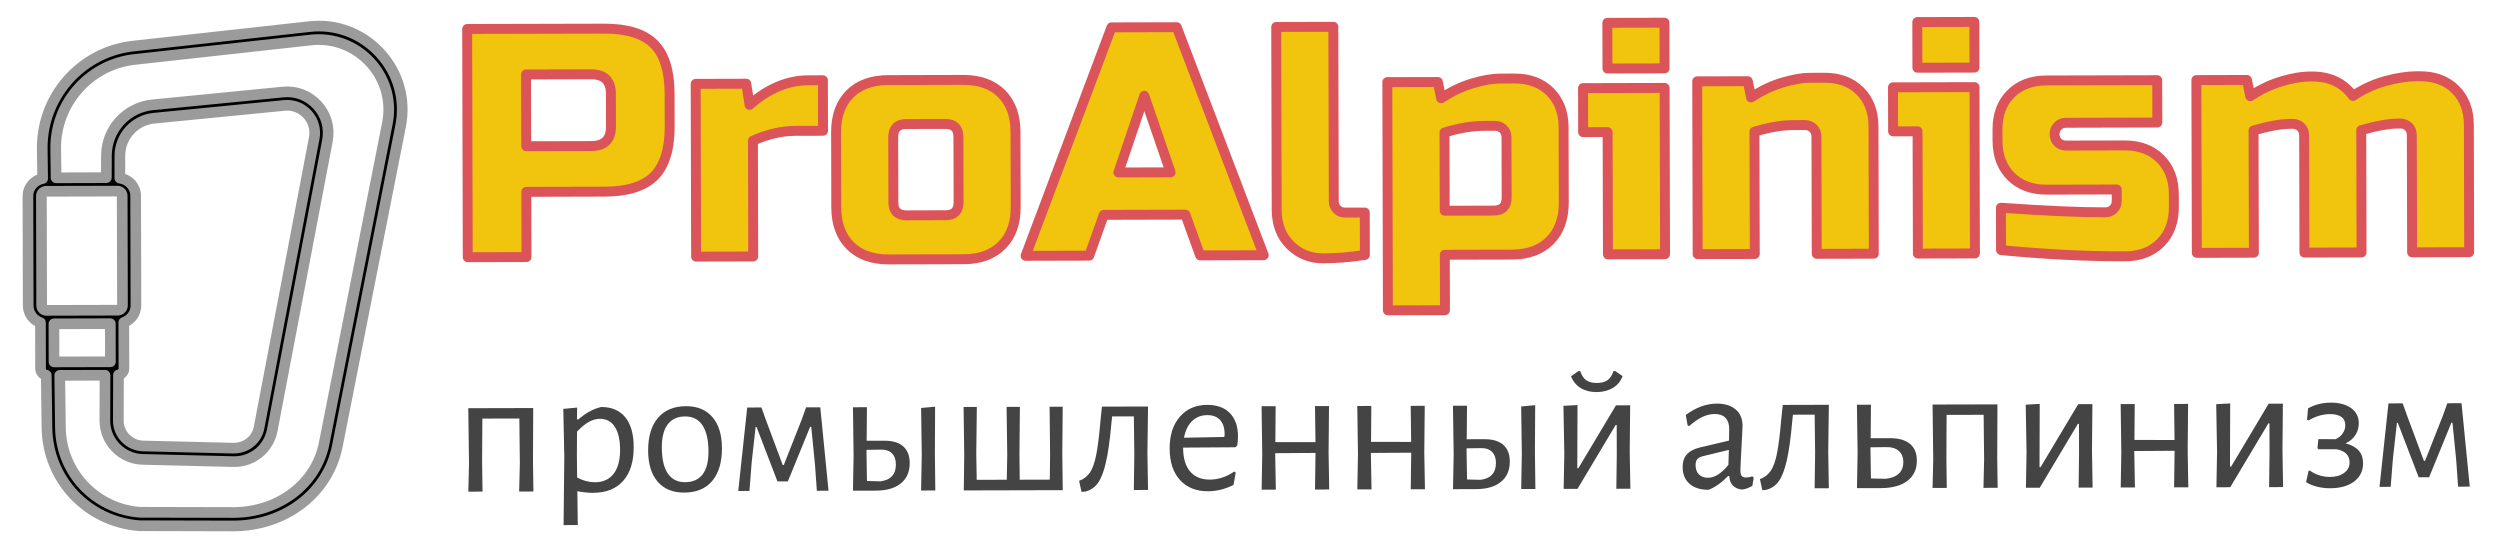
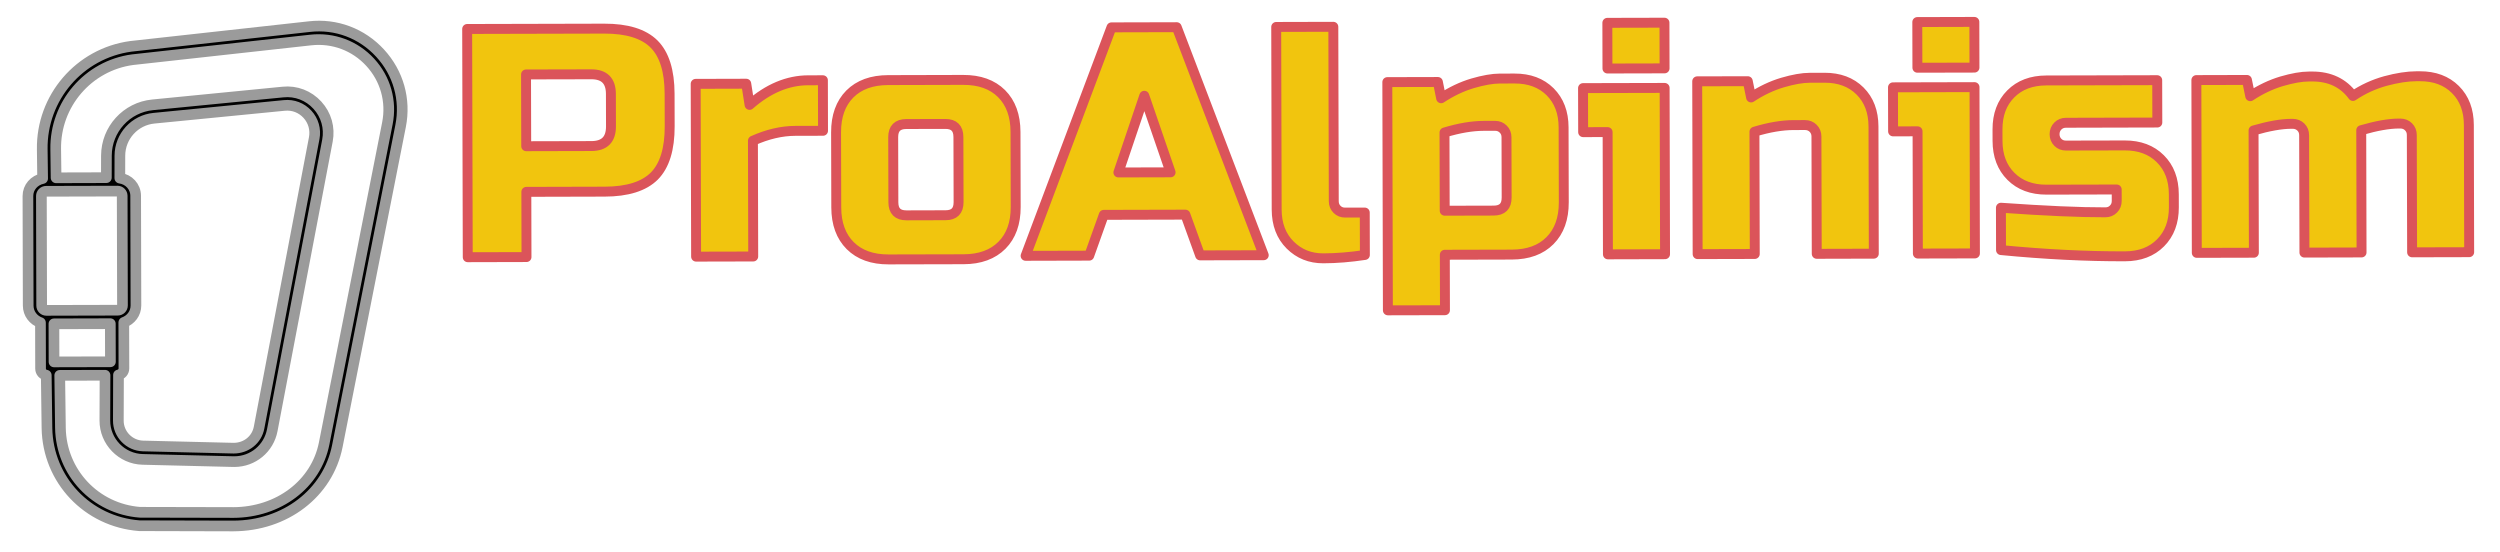
<svg xmlns="http://www.w3.org/2000/svg" width="181" height="40" viewBox="0 0 181 40">
  <g id="SvgjsG247714">
    <g id="SvgjsG58915">
      <g id="SvgjsG58916">
        <path id="path1" fill="#f1c50e" stroke="#db545a" stroke-width="0.719" stroke-linecap="round" stroke-linejoin="round" d="M 33.823 2.098 L 33.865 18.622 L 38.118 18.611 L 38.107 13.89 L 43.772 13.875 C 45.428 13.871 46.625 13.493 47.373 12.746 C 48.117 11.995 48.489 10.793 48.485 9.142 L 48.479 6.783 C 48.474 5.131 48.097 3.931 47.349 3.184 C 46.597 2.44 45.399 2.069 43.742 2.073 Z M 44.229 6.793 L 44.235 9.152 C 44.237 10.097 43.764 10.572 42.819 10.574 L 38.098 10.586 L 38.085 5.39 L 42.806 5.379 C 43.751 5.376 44.226 5.849 44.229 6.793 Z M 57.579 9.474 L 59.587 9.469 L 59.578 5.81 L 58.514 5.813 C 57.034 5.817 55.62 6.409 54.269 7.594 L 54.028 6.061 L 50.367 6.071 L 50.398 18.58 L 54.533 18.57 L 54.512 10.189 C 55.563 9.717 56.588 9.477 57.579 9.474 Z M 73.537 14.982 L 73.523 9.553 C 73.52 8.371 73.181 7.447 72.514 6.78 C 71.843 6.112 70.916 5.782 69.734 5.785 L 64.302 5.799 C 63.12 5.802 62.195 6.137 61.527 6.807 C 60.863 7.478 60.529 8.404 60.532 9.586 L 60.546 15.015 C 60.549 16.196 60.888 17.117 61.555 17.784 C 62.226 18.451 63.153 18.785 64.335 18.782 L 69.767 18.769 C 70.949 18.766 71.874 18.427 72.542 17.756 C 73.206 17.086 73.54 16.163 73.537 14.982 Z M 69.389 9.915 L 69.401 14.637 C 69.402 15.268 69.089 15.582 68.458 15.583 L 65.627 15.591 C 64.996 15.592 64.682 15.279 64.68 14.649 L 64.668 9.927 C 64.667 9.3 64.98 8.982 65.611 8.98 L 68.442 8.973 C 69.073 8.971 69.387 9.288 69.389 9.915 Z M 78.859 18.509 L 79.915 15.555 L 85.822 15.54 L 86.889 18.489 L 91.495 18.477 L 85.195 1.969 L 80.47 1.981 L 74.254 18.521 Z M 80.971 12.486 L 82.847 6.933 L 84.751 12.476 Z M 98.817 18.459 L 98.809 15.389 L 97.394 15.392 C 97.156 15.393 96.961 15.317 96.804 15.16 C 96.643 15 96.566 14.805 96.565 14.568 L 96.533 1.94 L 92.398 1.951 L 92.431 15.171 C 92.434 16.242 92.761 17.098 93.409 17.742 C 94.054 18.383 94.854 18.706 95.807 18.703 C 96.759 18.701 97.765 18.618 98.817 18.459 Z M 107.416 9.112 L 108.242 9.11 C 108.479 9.109 108.674 9.189 108.832 9.346 C 108.993 9.502 109.07 9.701 109.07 9.934 L 109.081 14.304 C 109.083 14.931 108.77 15.245 108.139 15.247 L 104.597 15.256 L 104.582 9.593 C 105.637 9.273 106.582 9.114 107.416 9.112 Z M 104.605 18.444 L 109.448 18.432 C 110.63 18.429 111.551 18.094 112.218 17.423 C 112.886 16.753 113.221 15.827 113.218 14.645 L 113.204 9.216 C 113.201 8.146 112.874 7.29 112.23 6.645 C 111.581 6.001 110.72 5.682 109.653 5.685 L 108.589 5.687 C 108.054 5.689 107.396 5.805 106.616 6.032 C 105.836 6.264 105.08 6.625 104.339 7.113 L 104.103 5.936 L 100.442 5.945 L 100.483 22.469 L 104.615 22.459 Z M 120.519 6.365 L 114.612 6.379 L 114.62 9.568 L 116.391 9.564 L 116.414 18.415 L 120.549 18.404 Z M 116.372 1.653 L 116.38 4.96 L 120.515 4.95 L 120.507 1.643 Z M 129.856 9.056 L 130.682 9.054 C 130.915 9.053 131.115 9.133 131.272 9.289 C 131.429 9.445 131.51 9.644 131.51 9.877 L 131.532 18.377 L 135.663 18.366 L 135.64 9.16 C 135.637 8.089 135.314 7.233 134.666 6.589 C 134.018 5.944 133.16 5.625 132.089 5.628 L 131.025 5.631 C 130.49 5.632 129.832 5.749 129.056 5.976 C 128.276 6.207 127.516 6.569 126.779 7.056 L 126.539 5.879 L 122.878 5.888 L 122.909 18.398 L 127.045 18.388 L 127.022 9.537 C 128.073 9.217 129.018 9.058 129.856 9.056 Z M 142.955 6.308 L 137.052 6.323 L 137.06 9.512 L 138.831 9.507 L 138.854 18.358 L 142.985 18.348 Z M 138.812 1.597 L 138.82 4.904 L 142.951 4.894 L 142.943 1.586 Z M 144.867 15.04 L 144.874 18.106 C 148.073 18.415 151.065 18.564 153.85 18.557 C 154.921 18.555 155.781 18.228 156.422 17.584 C 157.067 16.936 157.39 16.079 157.387 15.008 L 157.385 14.064 C 157.382 12.993 157.055 12.134 156.407 11.493 C 155.762 10.849 154.901 10.526 153.83 10.529 L 149.58 10.539 C 149.343 10.54 149.147 10.464 148.99 10.307 C 148.833 10.151 148.752 9.952 148.751 9.715 C 148.751 9.482 148.831 9.283 148.987 9.126 C 149.143 8.969 149.338 8.888 149.576 8.888 L 156.19 8.871 L 156.182 5.805 L 148.152 5.825 C 147.081 5.828 146.221 6.151 145.58 6.799 C 144.935 7.446 144.616 8.304 144.619 9.374 L 144.621 10.2 C 144.624 11.27 144.947 12.126 145.595 12.771 C 146.24 13.415 147.101 13.734 148.172 13.731 L 153.249 13.719 L 153.251 14.544 C 153.251 14.782 153.175 14.977 153.015 15.134 C 152.859 15.295 152.664 15.372 152.427 15.372 C 150.583 15.377 148.065 15.265 144.867 15.04 Z M 167.401 5.539 L 167.164 5.54 C 166.629 5.541 165.971 5.658 165.191 5.885 C 164.415 6.117 163.655 6.478 162.918 6.965 L 162.678 5.788 L 159.017 5.798 L 159.048 18.307 L 163.18 18.297 L 163.157 9.446 C 164.258 9.126 165.165 8.967 165.872 8.965 L 165.991 8.965 C 166.228 8.964 166.423 9.044 166.584 9.2 C 166.742 9.357 166.819 9.555 166.819 9.789 L 166.841 18.288 L 170.976 18.277 L 170.954 9.426 C 172.055 9.106 172.961 8.947 173.668 8.945 L 173.787 8.945 C 174.02 8.945 174.22 9.024 174.377 9.181 C 174.534 9.337 174.615 9.536 174.615 9.769 L 174.637 18.268 L 178.768 18.258 L 178.745 9.051 C 178.742 7.981 178.419 7.125 177.771 6.481 C 177.123 5.836 176.265 5.517 175.194 5.52 L 174.957 5.52 C 174.299 5.522 173.545 5.639 172.704 5.866 C 171.863 6.098 171.08 6.459 170.354 6.947 C 169.66 6.004 168.675 5.536 167.401 5.539 Z" />
      </g>
      <g id="SvgjsG58917">
        <path id="path2" fill="#000000" stroke="#9b9b9b" stroke-width="0.773" stroke-linecap="round" stroke-linejoin="round" d="M 27.523 3.851 C 26.203 2.414 24.331 1.705 22.395 1.928 L 9.475 3.355 C 5.755 3.859 2.997 7.069 3.059 10.821 L 3.086 12.926 C 2.484 13.048 2.02 13.557 2.022 14.194 L 2.042 22.133 C 2.043 22.705 2.417 23.18 2.929 23.359 L 2.937 26.692 C 2.938 26.933 3.118 27.125 3.349 27.163 L 3.4 30.997 C 3.464 34.736 6.324 37.772 10.092 38.062 L 16.833 38.08 L 16.89 38.08 C 20.649 38.07 23.742 35.704 24.422 32.306 L 29.004 9.119 C 29.381 7.208 28.842 5.288 27.523 3.851 Z M 3.359 22.471 C 3.171 22.471 3.018 22.319 3.017 22.131 L 2.997 14.192 C 2.997 14.003 3.149 13.85 3.338 13.849 L 8.506 13.836 C 8.694 13.836 8.846 13.989 8.847 14.177 L 8.867 22.116 C 8.867 22.304 8.715 22.458 8.527 22.458 L 3.359 22.471 Z M 8.676 12.896 L 8.68 11.269 C 8.685 9.866 9.754 8.694 11.151 8.559 L 20.584 7.633 C 21.225 7.567 21.829 7.804 22.26 8.274 C 22.69 8.744 22.868 9.374 22.75 9.999 L 18.756 30.962 C 18.589 31.845 17.821 32.448 16.913 32.448 L 10.352 32.288 C 9.362 32.263 8.562 31.437 8.568 30.447 L 8.579 27.146 C 8.801 27.1 8.972 26.912 8.971 26.677 L 8.963 23.344 C 9.473 23.162 9.844 22.685 9.842 22.113 L 9.822 14.174 C 9.821 13.51 9.317 12.983 8.676 12.896 Z M 3.904 23.445 L 7.987 23.434 L 7.994 26.192 L 3.911 26.202 L 3.904 23.445 Z M 28.047 8.931 L 23.467 32.117 C 22.878 35.052 20.177 37.098 16.886 37.106 C 16.869 37.106 16.853 37.105 16.836 37.105 L 10.131 37.09 C 6.904 36.84 4.43 34.213 4.375 30.983 L 4.325 27.176 L 7.604 27.168 L 7.592 30.443 C 7.584 31.959 8.81 33.224 10.328 33.26 L 16.89 33.421 C 16.916 33.422 16.942 33.422 16.968 33.422 C 18.314 33.419 19.461 32.472 19.713 31.144 L 23.707 10.182 C 23.884 9.251 23.619 8.316 22.979 7.617 C 22.34 6.917 21.429 6.565 20.489 6.663 L 11.056 7.589 C 9.161 7.772 7.712 9.361 7.705 11.264 L 7.7 12.863 L 4.061 12.873 L 4.034 10.806 C 3.98 7.546 6.375 4.758 9.594 4.322 L 22.502 2.896 C 24.122 2.719 25.696 3.304 26.804 4.51 C 27.911 5.714 28.364 7.327 28.047 8.931 Z" />
      </g>
      <g id="SvgjsG58918">
-         <path id="path3" fill="#444444" stroke="none" d="M 38.588 33.435 L 38.605 29.543 L 33.904 29.555 L 33.956 33.55 L 33.907 35.596 L 34.936 35.593 L 34.904 33.445 L 34.923 30.306 L 37.601 30.299 L 37.636 33.541 L 37.587 35.587 L 38.62 35.584 Z M 45.271 30.211 C 44.864 29.711 44.282 29.464 43.524 29.466 C 43.219 29.543 42.94 29.651 42.695 29.785 C 42.451 29.916 42.172 30.111 41.866 30.365 L 41.775 30.365 L 41.784 29.508 L 40.782 29.603 L 40.855 33.02 L 40.803 38.018 L 41.832 38.015 L 41.799 35.564 C 42.193 35.64 42.58 35.681 42.947 35.68 C 43.888 35.678 44.614 35.385 45.122 34.811 C 45.633 34.232 45.883 33.417 45.88 32.362 C 45.878 31.429 45.677 30.711 45.271 30.211 Z M 44.424 34.304 C 44.108 34.71 43.657 34.914 43.079 34.915 C 42.647 34.916 42.214 34.803 41.785 34.574 L 41.766 32.926 L 41.777 31.248 C 42.074 30.934 42.357 30.7 42.624 30.55 C 42.892 30.4 43.163 30.323 43.435 30.322 C 43.901 30.321 44.261 30.515 44.511 30.901 C 44.765 31.286 44.892 31.844 44.894 32.574 C 44.896 33.32 44.737 33.898 44.424 34.304 Z M 51.583 30.202 C 51.13 29.672 50.494 29.406 49.676 29.408 C 48.796 29.41 48.115 29.691 47.639 30.251 C 47.162 30.81 46.923 31.602 46.925 32.623 C 46.928 33.59 47.155 34.339 47.612 34.869 C 48.065 35.4 48.704 35.666 49.534 35.664 C 50.414 35.661 51.091 35.381 51.564 34.821 C 52.037 34.258 52.272 33.47 52.269 32.449 C 52.267 31.482 52.039 30.733 51.583 30.202 Z M 48.348 30.719 C 48.634 30.34 49.058 30.151 49.612 30.15 C 50.156 30.149 50.573 30.362 50.861 30.793 C 51.145 31.221 51.292 31.855 51.294 32.688 C 51.296 33.43 51.152 33.981 50.862 34.353 C 50.573 34.724 50.152 34.909 49.598 34.91 C 49.051 34.912 48.637 34.702 48.349 34.279 C 48.061 33.859 47.918 33.224 47.916 32.383 C 47.914 31.653 48.058 31.098 48.348 30.719 Z M 54.098 29.504 L 53.451 35.547 L 54.259 35.545 L 54.422 33.472 L 54.706 30.913 L 54.775 30.913 L 56.288 34.855 L 57.042 34.853 L 58.654 30.903 L 58.734 30.903 L 59.005 33.632 L 59.14 35.532 L 59.985 35.53 L 59.389 29.491 L 58.36 29.493 L 58.044 30.377 L 56.748 33.665 L 56.668 33.665 L 55.458 30.422 L 55.127 29.502 Z M 67.687 32.861 L 67.701 29.443 L 66.688 29.537 L 66.735 32.955 L 66.687 35.513 L 67.716 35.511 Z M 65.394 32.316 C 65.08 32.042 64.624 31.905 64.027 31.907 L 62.746 31.91 L 62.766 29.482 L 61.753 29.485 L 61.8 32.968 L 61.753 35.526 L 63.417 35.522 C 64.189 35.52 64.793 35.346 65.221 34.997 C 65.652 34.648 65.865 34.158 65.864 33.523 C 65.862 32.996 65.708 32.595 65.394 32.316 Z M 64.581 34.471 C 64.394 34.678 64.107 34.805 63.732 34.848 L 62.768 34.824 L 62.737 32.874 L 62.736 32.568 L 63.75 32.554 C 64.113 32.541 64.389 32.633 64.577 32.823 C 64.768 33.01 64.861 33.281 64.862 33.633 C 64.863 33.985 64.772 34.264 64.581 34.471 Z M 76.91 32.838 L 76.94 29.447 L 75.991 29.449 L 76.027 32.932 L 76.004 34.725 L 73.828 34.731 L 73.808 32.846 L 73.841 29.455 L 72.877 29.457 L 72.924 32.94 L 72.89 34.733 L 70.714 34.739 L 70.682 32.854 L 70.723 29.462 L 69.763 29.465 L 69.81 32.948 L 69.778 35.506 L 76.943 35.488 Z M 83.073 32.823 L 83.118 29.431 L 79.767 29.44 L 79.778 29.466 L 79.674 30.468 C 79.581 31.543 79.479 32.365 79.366 32.935 C 79.253 33.509 79.097 33.934 78.907 34.217 C 78.712 34.497 78.452 34.696 78.128 34.812 L 78.302 35.614 L 78.566 35.591 C 78.944 35.502 79.25 35.298 79.482 34.98 C 79.715 34.662 79.909 34.165 80.064 33.488 C 80.223 32.811 80.358 31.862 80.466 30.638 L 80.518 30.149 L 82.091 30.145 L 82.124 32.917 L 82.089 35.475 L 83.118 35.472 Z M 85.658 32.407 L 89.445 32.382 L 89.578 32.252 C 89.612 32.038 89.631 31.816 89.63 31.579 C 89.628 30.864 89.432 30.31 89.045 29.909 C 88.657 29.513 88.11 29.312 87.406 29.313 C 86.572 29.315 85.907 29.604 85.415 30.179 C 84.923 30.75 84.68 31.519 84.682 32.486 C 84.685 33.446 84.932 34.198 85.426 34.747 C 85.921 35.297 86.599 35.57 87.46 35.568 C 88.076 35.567 88.691 35.416 89.306 35.112 L 89.465 34.217 L 89.357 34.137 C 89.102 34.321 88.823 34.467 88.513 34.568 C 88.207 34.672 87.898 34.722 87.592 34.723 C 86.976 34.724 86.501 34.527 86.163 34.134 C 85.829 33.737 85.66 33.172 85.658 32.434 Z M 86.307 30.486 C 86.601 30.199 86.968 30.056 87.408 30.055 C 87.813 30.054 88.123 30.172 88.338 30.412 C 88.557 30.656 88.665 31 88.666 31.447 L 88.64 31.635 L 85.721 31.692 C 85.819 31.175 86.013 30.77 86.307 30.486 Z M 96.19 32.79 L 96.22 29.398 L 95.206 29.401 L 95.24 32.012 L 92.336 32.008 L 92.356 29.408 L 91.339 29.411 L 91.386 32.893 L 91.342 35.451 L 92.371 35.449 L 92.323 32.811 L 95.241 32.792 L 95.242 32.884 L 95.206 35.442 L 96.235 35.439 Z M 103.118 32.772 L 103.152 29.381 L 102.134 29.383 L 102.167 31.995 L 99.264 31.99 L 99.284 29.391 L 98.267 29.393 L 98.317 32.876 L 98.27 35.434 L 99.299 35.431 L 99.251 32.793 L 102.169 32.775 L 102.17 32.866 L 102.138 35.424 L 103.167 35.422 Z M 111.129 32.752 L 111.147 29.334 L 110.133 29.428 L 110.18 32.846 L 110.133 35.404 L 111.162 35.402 Z M 108.84 32.207 C 108.525 31.933 108.07 31.796 107.473 31.798 L 106.191 31.801 L 106.212 29.373 L 105.194 29.376 L 105.245 32.859 L 105.198 35.417 L 106.862 35.412 C 107.635 35.41 108.239 35.237 108.666 34.888 C 109.098 34.539 109.311 34.049 109.309 33.414 C 109.308 32.887 109.15 32.486 108.84 32.207 Z M 108.026 34.362 C 107.836 34.569 107.553 34.696 107.174 34.739 L 106.214 34.714 L 106.182 32.764 L 106.181 32.459 L 107.195 32.445 C 107.559 32.432 107.83 32.523 108.022 32.714 C 108.21 32.901 108.306 33.172 108.307 33.524 C 108.308 33.876 108.213 34.155 108.026 34.362 Z M 113.256 32.838 L 113.209 35.396 L 114.211 35.394 L 116.973 30.772 L 117.049 30.772 L 117.055 32.894 L 117.023 35.387 L 118.04 35.384 L 117.991 32.719 L 118.025 29.343 L 116.996 29.346 L 114.272 33.903 L 114.196 33.903 L 114.211 29.326 L 113.193 29.382 Z M 117.476 27.234 L 116.948 26.865 L 116.817 26.865 C 116.719 27.167 116.578 27.386 116.391 27.52 C 116.2 27.658 115.944 27.728 115.618 27.728 C 115.293 27.729 115.033 27.661 114.838 27.524 C 114.646 27.391 114.504 27.173 114.415 26.871 L 114.27 26.872 L 113.743 27.244 C 113.893 27.622 114.127 27.908 114.445 28.098 C 114.759 28.293 115.146 28.387 115.593 28.386 C 116.041 28.385 116.431 28.285 116.767 28.089 C 117.099 27.889 117.336 27.606 117.476 27.234 Z M 125.657 29.642 C 125.328 29.359 124.876 29.219 124.306 29.221 C 123.529 29.223 122.78 29.5 122.051 30.044 L 122.183 30.797 L 122.29 30.851 C 122.634 30.551 122.955 30.329 123.253 30.187 C 123.551 30.044 123.849 29.975 124.147 29.974 C 124.484 29.973 124.74 30.064 124.921 30.248 C 125.101 30.434 125.193 30.698 125.194 31.038 L 125.181 31.899 L 123.048 32.405 C 122.643 32.501 122.337 32.667 122.131 32.893 C 121.925 33.123 121.822 33.432 121.823 33.819 C 121.825 34.327 121.99 34.732 122.32 35.026 C 122.65 35.319 123.109 35.463 123.702 35.462 C 124.164 35.285 124.634 34.955 125.111 34.468 L 125.203 34.468 C 125.211 34.758 125.3 34.987 125.461 35.155 C 125.626 35.323 125.844 35.418 126.116 35.444 C 126.361 35.417 126.613 35.328 126.869 35.179 L 126.971 34.582 L 126.867 34.49 C 126.699 34.544 126.55 34.571 126.416 34.572 C 126.267 34.572 126.163 34.534 126.098 34.462 C 126.037 34.385 126.006 34.252 126.005 34.057 C 126.005 33.9 126.03 33.353 126.081 32.424 C 126.133 31.491 126.158 30.948 126.158 30.799 C 126.156 30.309 125.991 29.92 125.657 29.642 Z M 123.26 33.035 L 125.171 32.571 L 125.136 33.654 C 124.632 34.278 124.144 34.589 123.658 34.59 C 123.386 34.591 123.168 34.511 123.003 34.351 C 122.842 34.187 122.761 33.962 122.76 33.671 C 122.76 33.487 122.798 33.346 122.878 33.254 C 122.954 33.162 123.084 33.089 123.26 33.035 Z M 132.364 32.699 L 132.409 29.307 L 129.057 29.316 L 129.069 29.342 L 128.964 30.344 C 128.871 31.419 128.77 32.241 128.657 32.811 C 128.544 33.385 128.392 33.81 128.197 34.093 C 128.003 34.373 127.747 34.572 127.418 34.688 L 127.593 35.49 L 127.856 35.467 C 128.235 35.378 128.54 35.174 128.773 34.856 C 129.006 34.538 129.199 34.041 129.358 33.364 C 129.514 32.687 129.649 31.738 129.757 30.514 L 129.809 30.025 L 131.381 30.021 L 131.415 32.793 L 131.379 35.351 L 132.408 35.348 Z M 138.28 32.133 C 137.95 31.859 137.464 31.722 136.822 31.724 L 135.437 31.727 L 135.457 29.3 L 134.44 29.302 L 134.491 32.785 L 134.444 35.343 L 136.173 35.339 C 136.999 35.337 137.641 35.163 138.096 34.814 C 138.554 34.465 138.782 33.975 138.78 33.34 C 138.779 32.813 138.614 32.411 138.28 32.133 Z M 137.475 34.288 C 137.257 34.495 136.936 34.622 136.511 34.665 L 135.456 34.641 L 135.424 32.691 L 135.423 32.385 L 136.532 32.371 C 136.938 32.358 137.252 32.453 137.47 32.644 C 137.693 32.838 137.801 33.106 137.801 33.45 C 137.802 33.801 137.696 34.081 137.475 34.288 Z M 144.599 33.169 L 144.616 29.277 L 139.918 29.288 L 139.966 33.284 L 139.918 35.329 L 140.947 35.327 L 140.918 33.178 L 140.934 30.039 L 143.615 30.032 L 143.65 33.274 L 143.602 35.32 L 144.631 35.317 Z M 146.721 32.754 L 146.677 35.312 L 147.68 35.31 L 150.438 30.688 L 150.518 30.688 L 150.523 32.81 L 150.491 35.303 L 151.505 35.3 L 151.46 32.635 L 151.49 29.259 L 150.461 29.262 L 147.741 33.818 L 147.661 33.819 L 147.676 29.242 L 146.662 29.298 Z M 158.388 32.633 L 158.418 29.242 L 157.404 29.244 L 157.437 31.856 L 154.534 31.851 L 154.554 29.252 L 153.536 29.254 L 153.583 32.737 L 153.54 35.295 L 154.569 35.292 L 154.52 32.654 L 157.439 32.636 L 157.439 32.727 L 157.404 35.285 L 158.433 35.283 Z M 160.515 32.72 L 160.468 35.278 L 161.47 35.275 L 164.228 30.653 L 164.309 30.653 L 164.314 32.775 L 164.282 35.268 L 165.296 35.265 L 165.251 32.601 L 165.281 29.225 L 164.251 29.227 L 161.532 33.784 L 161.451 33.784 L 161.466 29.207 L 160.453 29.264 Z M 171.087 33.538 C 171.085 32.789 170.659 32.312 169.817 32.1 C 170.123 31.961 170.359 31.758 170.527 31.502 C 170.695 31.241 170.778 30.95 170.777 30.637 C 170.776 30.178 170.592 29.815 170.224 29.549 C 169.86 29.282 169.366 29.149 168.739 29.151 C 168.149 29.152 167.607 29.288 167.102 29.564 L 167.028 30.394 L 167.147 30.432 C 167.666 30.132 168.178 29.982 168.687 29.981 C 169.05 29.98 169.326 30.048 169.514 30.185 C 169.705 30.318 169.798 30.521 169.798 30.785 C 169.799 31.003 169.735 31.205 169.601 31.389 C 169.471 31.577 169.3 31.711 169.089 31.8 L 167.85 31.791 L 167.783 32.449 L 167.863 32.529 L 169.156 32.526 C 169.466 32.579 169.7 32.685 169.865 32.845 C 170.026 33.009 170.111 33.219 170.111 33.472 C 170.112 33.789 169.979 34.045 169.715 34.237 C 169.452 34.433 169.108 34.529 168.687 34.53 C 168.415 34.531 168.151 34.49 167.903 34.406 C 167.65 34.327 167.424 34.209 167.221 34.06 L 167.14 34.098 L 166.959 34.906 C 167.17 35.047 167.43 35.153 167.74 35.233 C 168.046 35.312 168.368 35.349 168.701 35.349 C 169.431 35.347 170.012 35.185 170.444 34.859 C 170.875 34.529 171.088 34.089 171.087 33.538 Z M 172.924 29.205 L 172.277 35.248 L 173.084 35.246 L 173.251 33.173 L 173.536 30.615 L 173.601 30.615 L 175.114 34.556 L 175.867 34.554 L 177.48 30.605 L 177.56 30.605 L 177.831 33.334 L 177.966 35.234 L 178.811 35.231 L 178.214 29.192 L 177.185 29.195 L 176.87 30.079 L 175.574 33.366 L 175.493 33.366 L 174.284 30.123 L 173.953 29.203 Z" />
-       </g>
+         </g>
    </g>
  </g>
</svg>